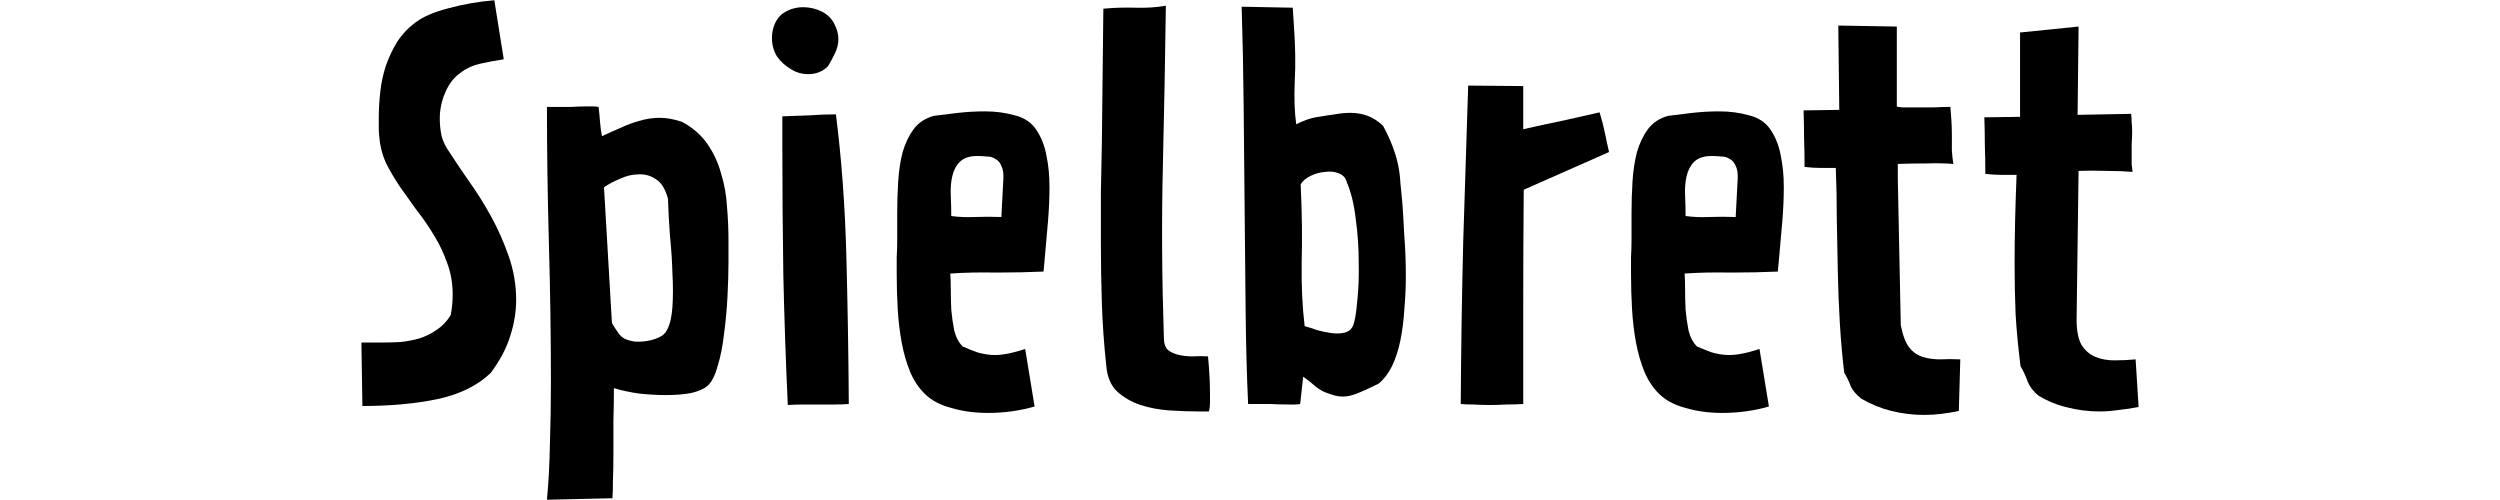
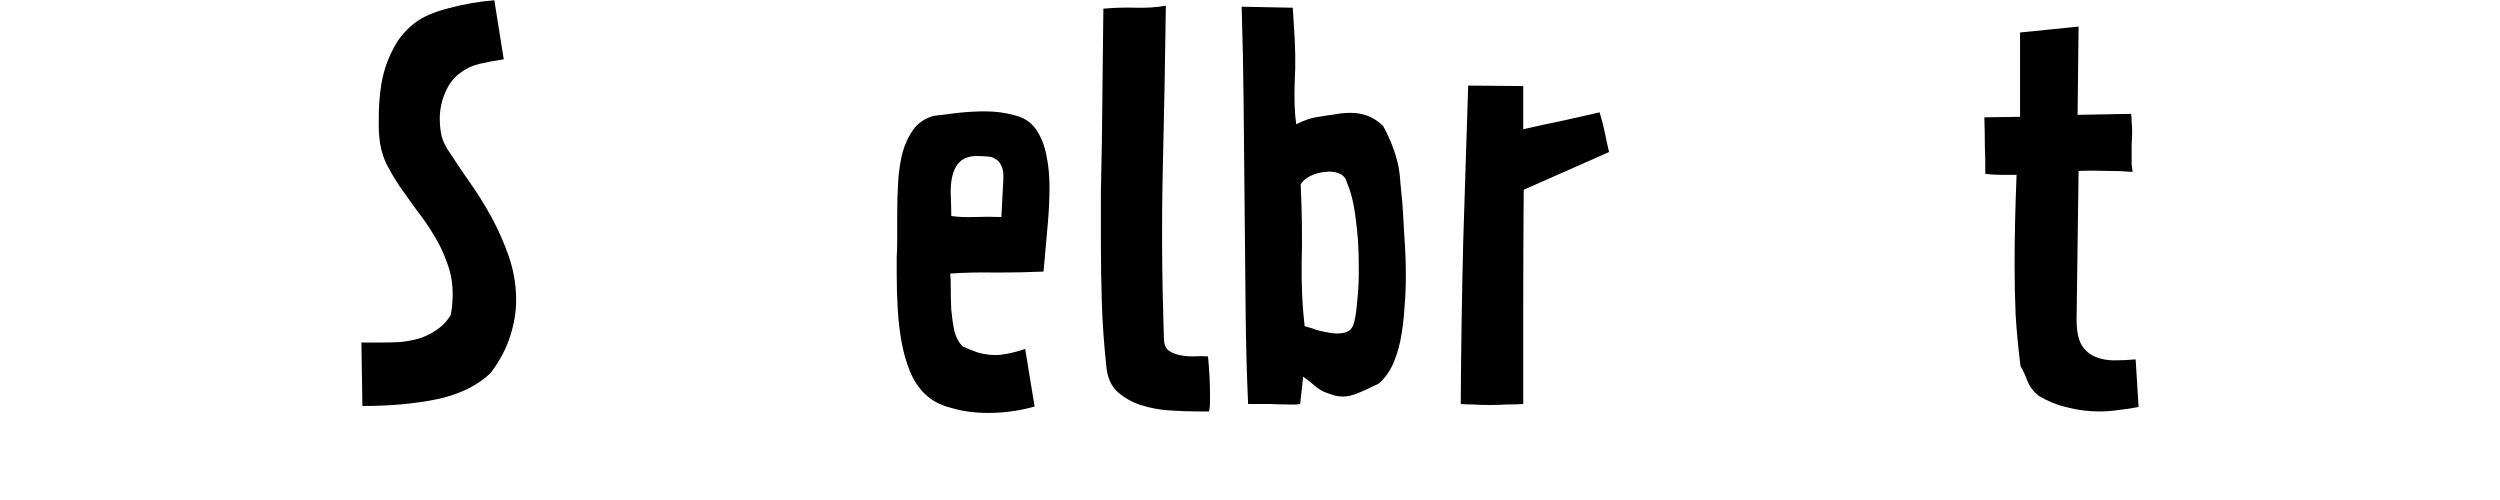
<svg xmlns="http://www.w3.org/2000/svg" xmlns:ns1="http://www.inkscape.org/namespaces/inkscape" xmlns:ns2="http://sodipodi.sourceforge.net/DTD/sodipodi-0.dtd" width="2500" height="500" viewBox="0 0 2500 500" version="1.1" id="svg8" ns1:version="1.0 (4035a4fb49, 2020-05-01)" ns2:docname="Text_Defenders.svg">
  <defs id="defs2" />
  <ns2:namedview id="base" pagecolor="#666666" bordercolor="#000000" borderopacity="1" ns1:pageopacity="0" ns1:pageshadow="2" ns1:zoom="1.1617647" ns1:cx="-29.58113" ns1:cy="167.5601" ns1:document-units="px" ns1:current-layer="layer1" ns1:document-rotation="0" showgrid="false" showguides="false" ns1:pagecheckerboard="true" borderlayer="true" ns1:showpageshadow="false" units="px">
    <ns1:grid type="xygrid" id="grid833" dotted="true" />
  </ns2:namedview>
  <g ns1:label="Ebene 1" ns1:groupmode="layer" id="layer1">
    <g style="font-style:normal;font-variant:normal;font-weight:normal;font-stretch:normal;font-size:496px;line-height:1.25;font-family:PraterSansWebW03-Regular;-inkscape-font-specification:'PraterSansWebW03-Regular, Normal';font-variant-ligatures:normal;font-variant-caps:normal;font-variant-numeric:normal;font-variant-east-asian:normal;letter-spacing:0px;word-spacing:0px;fill:#000000;fill-opacity:1;stroke:none" id="text845" aria-label="Spielbrett">
      <path id="path867" style="font-style:normal;font-variant:normal;font-weight:normal;font-stretch:normal;font-size:496px;font-family:PraterSansWebW03-Regular;-inkscape-font-specification:'PraterSansWebW03-Regular, Normal';font-variant-ligatures:normal;font-variant-caps:normal;font-variant-numeric:normal;font-variant-east-asian:normal" d="m 503.753,59.288 q -12.896,1.984 -23.808,4.464 -10.912,2.48 -19.344,8.928 -9.92,6.944 -15.376,19.84 -5.456,12.4 -5.456,26.288 0,8.928 1.984,17.856 2.48,8.432 7.936,15.872 7.936,12.4 19.344,28.768 11.408,15.872 21.824,34.72 10.416,18.848 17.856,40.176 7.44,21.328 7.44,43.648 0,17.856 -5.952,36.208 -5.456,17.856 -19.344,36.704 -19.344,18.848 -53.072,26.288 -33.232,6.944 -75.392,6.944 l -0.992,-63.488 h 21.824 q 8.432,0 17.36,-0.496 9.424,-0.992 18.352,-3.472 9.424,-2.976 17.36,-8.432 8.432,-5.456 14.384,-14.88 1.984,-9.92 1.984,-20.832 0,-16.864 -5.456,-31.248 -4.96,-14.384 -12.896,-27.28 -7.936,-13.392 -17.36,-25.296 -8.928,-12.4 -17.36,-24.304 -7.936,-11.904 -13.888,-23.808 -5.456,-12.4 -6.448,-25.792 -0.496,-4.464 -0.496,-8.928 v -9.424 q 0,-12.896 1.488,-26.288 1.488,-13.392 5.456,-25.792 4.464,-12.896 11.408,-24.304 7.44,-11.408 18.848,-19.84 11.408,-8.432 32.736,-13.888 21.824,-5.952 45.632,-7.936 z" />
-       <path id="path869" style="font-style:normal;font-variant:normal;font-weight:normal;font-stretch:normal;font-size:496px;font-family:PraterSansWebW03-Regular;-inkscape-font-specification:'PraterSansWebW03-Regular, Normal';font-variant-ligatures:normal;font-variant-caps:normal;font-variant-numeric:normal;font-variant-east-asian:normal" d="m 728.487,261.656 q 0,15.376 -0.992,34.72 -0.992,19.344 -3.472,37.696 -1.984,17.856 -6.448,32.24 -3.968,14.384 -10.416,19.84 -5.456,4.464 -16.368,6.944 -10.912,1.984 -24.304,1.984 -13.392,0 -27.28,-1.488 -13.888,-1.984 -25.296,-5.456 0,15.872 -0.496,32.736 0,17.36 0,32.736 0,15.376 -0.496,27.28 0,11.904 -0.496,17.36 l -65.472,1.488 q 2.48,-26.288 2.976,-56.048 0.992,-29.76 0.992,-62.496 0,-65.472 -1.984,-136.4 -1.984,-70.928 -1.984,-137.888 h 8.928 q 7.44,0 15.376,0 7.936,-0.496 14.88,-0.496 h 6.448 q 3.472,0 5.952,0.496 0.992,7.44 1.488,14.88 0.496,7.44 1.984,14.384 9.424,-4.464 18.848,-8.432 9.424,-4.464 18.848,-6.944 9.92,-2.976 19.84,-2.976 10.416,0 22.32,3.968 15.872,8.432 25.296,21.824 9.424,13.392 13.888,29.76 4.96,15.872 5.952,33.232 1.488,17.36 1.488,34.224 z m -60.512,-62.992 q -3.968,-14.384 -11.904,-19.344 -7.936,-5.456 -17.36,-4.96 -9.424,0 -18.848,4.464 -9.424,3.968 -15.872,8.432 l 7.936,135.904 q 3.968,6.448 6.448,9.92 2.48,3.472 5.952,5.456 3.968,1.984 9.92,2.976 6.448,0.496 12.4,-0.496 6.448,-0.992 11.904,-3.472 5.952,-2.48 8.432,-7.44 4.464,-8.432 5.456,-23.312 0.992,-15.376 0,-33.232 -0.496,-18.352 -2.48,-37.696 -1.488,-19.84 -1.984,-37.2 z" />
-       <path id="path871" style="font-style:normal;font-variant:normal;font-weight:normal;font-stretch:normal;font-size:496px;font-family:PraterSansWebW03-Regular;-inkscape-font-specification:'PraterSansWebW03-Regular, Normal';font-variant-ligatures:normal;font-variant-caps:normal;font-variant-numeric:normal;font-variant-east-asian:normal" d="m 848.814,404.008 q -6.944,0.496 -14.384,0.496 h -30.752 q -7.936,0 -15.872,0.496 -2.976,-63.488 -4.464,-129.456 -0.992,-65.968 -0.992,-126.48 v -32.736 q 13.888,-0.496 27.28,-0.992 13.888,-0.992 26.288,-0.992 8.432,66.464 10.416,140.864 1.984,74.4 2.48,148.8 z m -14.88,-380.928 q 4.464,8.432 4.464,15.872 0,7.44 -3.472,14.384 -2.976,6.448 -6.944,12.896 -7.936,7.936 -19.84,7.936 -8.928,0 -16.368,-4.464 -9.424,-5.456 -14.88,-13.392 -4.96,-8.432 -4.96,-18.352 0,-4.96 1.488,-10.416 3.472,-10.912 11.408,-15.376 8.432,-4.96 18.352,-4.96 9.424,0 17.856,3.968 8.432,3.968 12.896,11.904 z" />
      <path id="path873" style="font-style:normal;font-variant:normal;font-weight:normal;font-stretch:normal;font-size:496px;font-family:PraterSansWebW03-Regular;-inkscape-font-specification:'PraterSansWebW03-Regular, Normal';font-variant-ligatures:normal;font-variant-caps:normal;font-variant-numeric:normal;font-variant-east-asian:normal" d="m 1043.532,271.576 q -21.824,0.992 -47.12,0.992 -25.296,-0.496 -46.128,0.992 0.496,5.456 0.496,15.376 0,9.92 0.496,20.832 0.992,10.912 2.976,20.832 2.48,9.92 8.432,15.872 7.936,3.472 14.88,5.952 6.944,1.984 13.888,2.48 6.944,0.496 14.88,-0.992 8.432,-1.488 18.848,-4.96 l 9.424,57.536 q -22.32,6.448 -46.624,6.448 -19.84,0 -36.704,-4.96 -16.864,-4.464 -26.784,-14.384 -8.928,-8.928 -14.384,-21.824 -5.456,-13.392 -8.432,-29.264 -2.976,-16.368 -3.968,-33.728 -0.992,-17.36 -0.992,-34.72 v -6.944 q 0,-3.968 0,-10.416 0.496,-6.944 0.496,-16.864 v -26.784 q 0,-15.872 0.992,-31.744 0.992,-15.872 4.464,-29.264 3.968,-13.392 10.912,-22.816 7.44,-9.92 20.336,-13.392 11.408,-1.488 24.304,-2.976 13.392,-1.488 26.784,-1.488 15.872,0 29.76,3.968 14.384,3.472 21.824,14.88 7.44,11.408 9.92,25.792 2.976,13.888 2.976,31.248 0,15.872 -1.488,34.224 -1.488,18.352 -3.472,39.184 z m -40.176,-92.256 q 0.496,-8.928 -1.984,-13.392 -1.984,-4.96 -5.952,-6.944 -3.472,-2.48 -8.432,-2.48 -4.96,-0.496 -9.92,-0.496 -11.408,0 -17.36,5.952 -5.456,5.456 -7.44,14.384 -1.984,8.432 -1.488,19.344 0.496,10.416 0.496,20.336 10.416,1.488 23.312,0.992 12.896,-0.496 26.784,0 z" />
      <path id="path875" style="font-style:normal;font-variant:normal;font-weight:normal;font-stretch:normal;font-size:496px;font-family:PraterSansWebW03-Regular;-inkscape-font-specification:'PraterSansWebW03-Regular, Normal';font-variant-ligatures:normal;font-variant-caps:normal;font-variant-numeric:normal;font-variant-east-asian:normal" d="m 1198.594,411.448 q -13.392,0 -28.768,-0.992 -15.376,-0.992 -29.264,-5.456 -13.392,-4.464 -23.312,-13.392 -9.424,-8.928 -10.912,-25.296 -3.472,-32.24 -4.464,-62.496 -0.992,-30.752 -0.992,-62 0,-24.304 0,-48.608 0.496,-24.8 0.992,-51.088 l 1.488,-133.424 q 15.872,-1.488 32.24,-0.992 16.368,0.496 30.256,-1.984 -0.992,76.88 -2.976,159.712 -1.984,82.336 0.992,172.112 0,8.432 3.968,12.4 4.464,3.472 10.912,4.96 6.448,1.488 13.888,1.488 7.936,-0.496 15.376,0 0.992,10.416 1.488,19.84 0.496,9.424 0.496,17.856 v 8.928 q 0,4.464 -0.992,8.432 z" />
      <path id="path877" style="font-style:normal;font-variant:normal;font-weight:normal;font-stretch:normal;font-size:496px;font-family:PraterSansWebW03-Regular;-inkscape-font-specification:'PraterSansWebW03-Regular, Normal';font-variant-ligatures:normal;font-variant-caps:normal;font-variant-numeric:normal;font-variant-east-asian:normal" d="m 1402.365,203.128 q 0.992,13.888 1.984,33.232 1.488,18.848 1.488,39.68 0,16.864 -1.488,33.232 -0.992,16.368 -3.968,31.248 -2.976,14.384 -8.432,25.792 -5.456,10.912 -13.392,17.36 -13.888,6.944 -21.824,9.92 -7.44,2.976 -13.888,2.976 -3.968,0 -7.936,-0.992 -3.472,-0.992 -8.928,-2.976 -5.456,-1.984 -11.408,-6.944 -5.456,-4.96 -11.408,-8.928 l -2.976,27.28 q -2.48,0.496 -5.456,0.496 h -6.448 q -8.432,0 -17.856,-0.496 -8.928,0 -15.872,0 h -6.448 q -1.984,-43.152 -2.48,-93.248 -0.496,-50.096 -0.992,-102.176 -0.496,-52.08 -0.992,-103.664 -0.496,-51.584 -1.984,-98.208 l 51.088,0.992 0.992,15.376 q 2.48,33.232 0.992,58.528 -0.992,25.296 1.488,42.656 10.912,-5.456 19.344,-6.944 8.432,-1.488 19.344,-2.976 7.936,-1.488 15.376,-1.488 9.424,0 17.36,2.976 7.936,2.976 15.376,9.92 5.952,10.912 9.424,20.336 3.472,8.928 5.456,17.856 1.984,8.928 2.48,18.848 0.992,9.424 1.984,20.336 z m -49.104,122.016 q 2.48,-6.448 3.968,-23.808 1.984,-17.856 1.488,-39.184 0,-21.824 -2.976,-43.152 -2.48,-21.824 -8.928,-36.704 -1.488,-6.448 -7.936,-8.928 -5.952,-2.48 -13.392,-1.488 -7.44,0.496 -14.88,3.968 -6.944,3.472 -9.92,8.432 1.984,43.152 0.992,78.368 -0.496,34.72 2.976,63.488 5.456,1.488 12.4,3.968 7.44,1.984 14.384,2.976 7.44,0.992 13.392,-0.496 5.952,-1.488 8.432,-7.44 z" />
      <path id="path879" style="font-style:normal;font-variant:normal;font-weight:normal;font-stretch:normal;font-size:496px;font-family:PraterSansWebW03-Regular;-inkscape-font-specification:'PraterSansWebW03-Regular, Normal';font-variant-ligatures:normal;font-variant-caps:normal;font-variant-numeric:normal;font-variant-east-asian:normal" d="m 1523.73,189.736 q -0.496,61.008 -0.496,112.592 v 101.68 q -8.432,0.496 -16.864,0.496 -8.432,0.496 -16.864,0.496 -8.432,0 -15.872,-0.496 -6.944,0 -12.896,-0.496 0.496,-82.832 2.48,-162.688 2.48,-79.856 4.96,-155.744 l 55.056,0.496 V 129.224 q 19.344,-4.464 36.704,-7.936 17.36,-3.968 39.68,-8.928 3.472,11.408 5.456,21.328 1.984,9.92 3.968,18.352 z" />
-       <path id="path881" style="font-style:normal;font-variant:normal;font-weight:normal;font-stretch:normal;font-size:496px;font-family:PraterSansWebW03-Regular;-inkscape-font-specification:'PraterSansWebW03-Regular, Normal';font-variant-ligatures:normal;font-variant-caps:normal;font-variant-numeric:normal;font-variant-east-asian:normal" d="m 1777.845,271.576 q -21.824,0.992 -47.12,0.992 -25.296,-0.496 -46.128,0.992 0.496,5.456 0.496,15.376 0,9.92 0.496,20.832 0.992,10.912 2.976,20.832 2.48,9.92 8.432,15.872 7.936,3.472 14.88,5.952 6.944,1.984 13.888,2.48 6.944,0.496 14.88,-0.992 8.432,-1.488 18.848,-4.96 l 9.424,57.536 q -22.32,6.448 -46.624,6.448 -19.84,0 -36.704,-4.96 -16.864,-4.464 -26.784,-14.384 -8.928,-8.928 -14.384,-21.824 -5.456,-13.392 -8.432,-29.264 -2.976,-16.368 -3.968,-33.728 -0.992,-17.36 -0.992,-34.72 v -6.944 q 0,-3.968 0,-10.416 0.496,-6.944 0.496,-16.864 v -26.784 q 0,-15.872 0.992,-31.744 0.992,-15.872 4.464,-29.264 3.968,-13.392 10.912,-22.816 7.44,-9.92 20.336,-13.392 11.408,-1.488 24.304,-2.976 13.392,-1.488 26.784,-1.488 15.872,0 29.76,3.968 14.384,3.472 21.824,14.88 7.44,11.408 9.92,25.792 2.976,13.888 2.976,31.248 0,15.872 -1.488,34.224 -1.488,18.352 -3.472,39.184 z m -40.176,-92.256 q 0.496,-8.928 -1.984,-13.392 -1.984,-4.96 -5.952,-6.944 -3.472,-2.48 -8.432,-2.48 -4.96,-0.496 -9.92,-0.496 -11.408,0 -17.36,5.952 -5.456,5.456 -7.44,14.384 -1.984,8.432 -1.488,19.344 0.496,10.416 0.496,20.336 10.416,1.488 23.312,0.992 12.896,-0.496 26.784,0 z" />
-       <path id="path883" style="font-style:normal;font-variant:normal;font-weight:normal;font-stretch:normal;font-size:496px;font-family:PraterSansWebW03-Regular;-inkscape-font-specification:'PraterSansWebW03-Regular, Normal';font-variant-ligatures:normal;font-variant-caps:normal;font-variant-numeric:normal;font-variant-east-asian:normal" d="m 1958.815,410.952 q -18.352,3.968 -34.72,3.968 -16.368,0 -32.736,-3.968 -15.872,-3.968 -30.256,-12.4 -7.44,-5.952 -10.416,-12.4 -2.48,-6.944 -6.448,-13.392 -2.976,-24.8 -4.464,-50.592 -1.488,-25.792 -1.984,-51.584 -0.496,-26.288 -0.992,-52.08 0,-25.792 -0.992,-50.592 h -15.872 q -6.944,0 -15.376,-0.992 0,-15.376 -0.496,-28.768 0,-13.888 -0.496,-27.776 l 35.712,-0.496 -0.992,-84.32 58.528,0.992 V 106.408 q 0,0.496 5.456,0.992 5.952,0 13.888,0 8.432,0 17.856,0 9.424,-0.496 16.368,-0.496 0.496,5.456 0.992,12.896 0.496,7.44 0.496,15.376 0,7.44 0,15.376 0.496,7.44 1.488,13.392 -11.904,-0.992 -27.28,-0.496 -15.376,0 -28.272,0.496 v 14.88 l 2.976,146.32 q 2.976,15.376 8.432,22.32 5.456,6.944 13.392,9.424 7.936,2.48 17.36,2.48 9.424,-0.496 20.336,0 z" />
      <path id="path885" style="font-style:normal;font-variant:normal;font-weight:normal;font-stretch:normal;font-size:496px;font-family:PraterSansWebW03-Regular;-inkscape-font-specification:'PraterSansWebW03-Regular, Normal';font-variant-ligatures:normal;font-variant-caps:normal;font-variant-numeric:normal;font-variant-east-asian:normal" d="m 2138.599,406.984 q -9.92,1.984 -19.84,2.976 -9.92,1.488 -19.344,1.488 -16.368,0 -31.744,-3.968 -15.376,-3.472 -29.264,-11.904 -7.44,-5.952 -10.912,-14.384 -2.976,-8.432 -6.944,-14.88 -3.472,-27.28 -4.96,-52.08 -0.992,-24.8 -0.992,-50.096 0,-20.832 0.496,-42.656 0.496,-21.824 1.488,-46.624 h -15.872 q -6.944,0 -15.376,-0.992 0,-15.376 -0.496,-28.768 0,-13.888 -0.496,-27.776 l 35.712,-0.496 V 32.504 l 58.528,-5.952 -0.992,88.288 53.568,-0.992 q 0.496,3.968 0.496,8.432 0.496,3.968 0.496,9.424 0,5.952 -0.496,12.4 0,5.952 0,11.904 0,4.464 0,8.432 0.496,3.968 0.992,7.44 -11.904,-0.992 -26.784,-0.992 -14.384,-0.496 -27.28,0 l -1.984,148.8 q 0,16.368 4.96,25.296 5.456,8.432 13.888,11.904 8.432,3.472 18.848,3.472 10.912,0 21.328,-0.992 z" />
    </g>
  </g>
</svg>